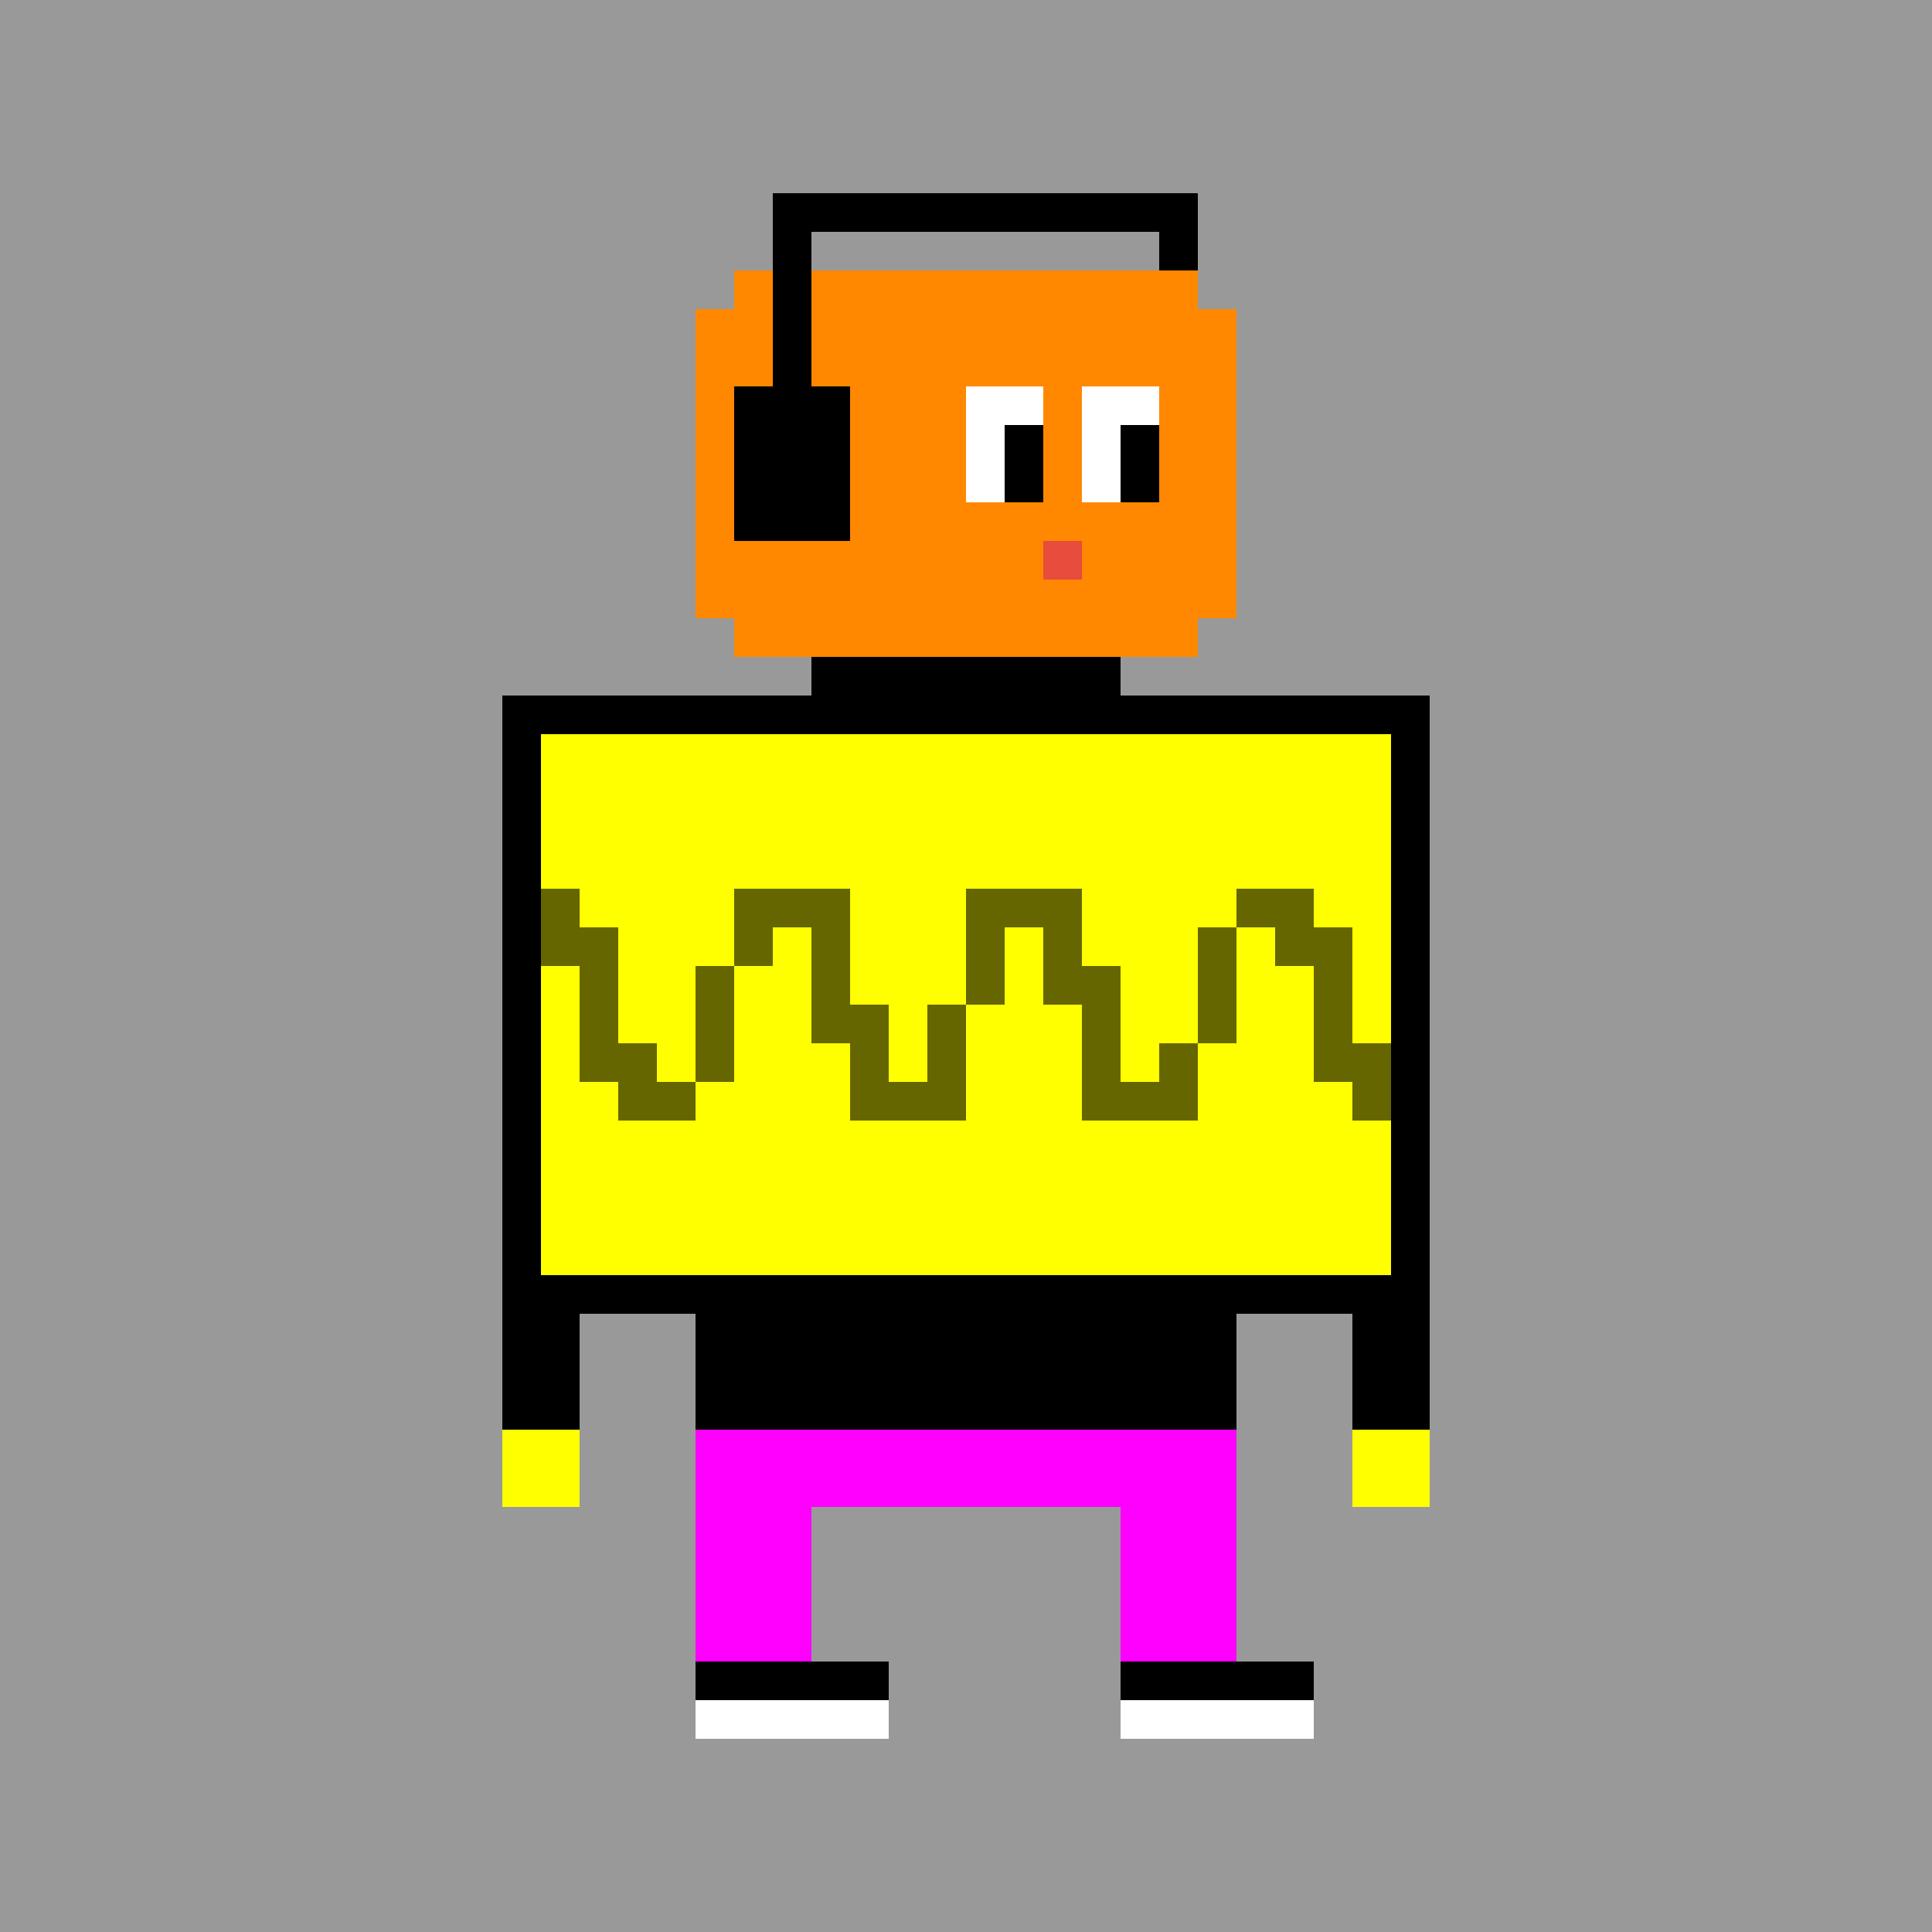
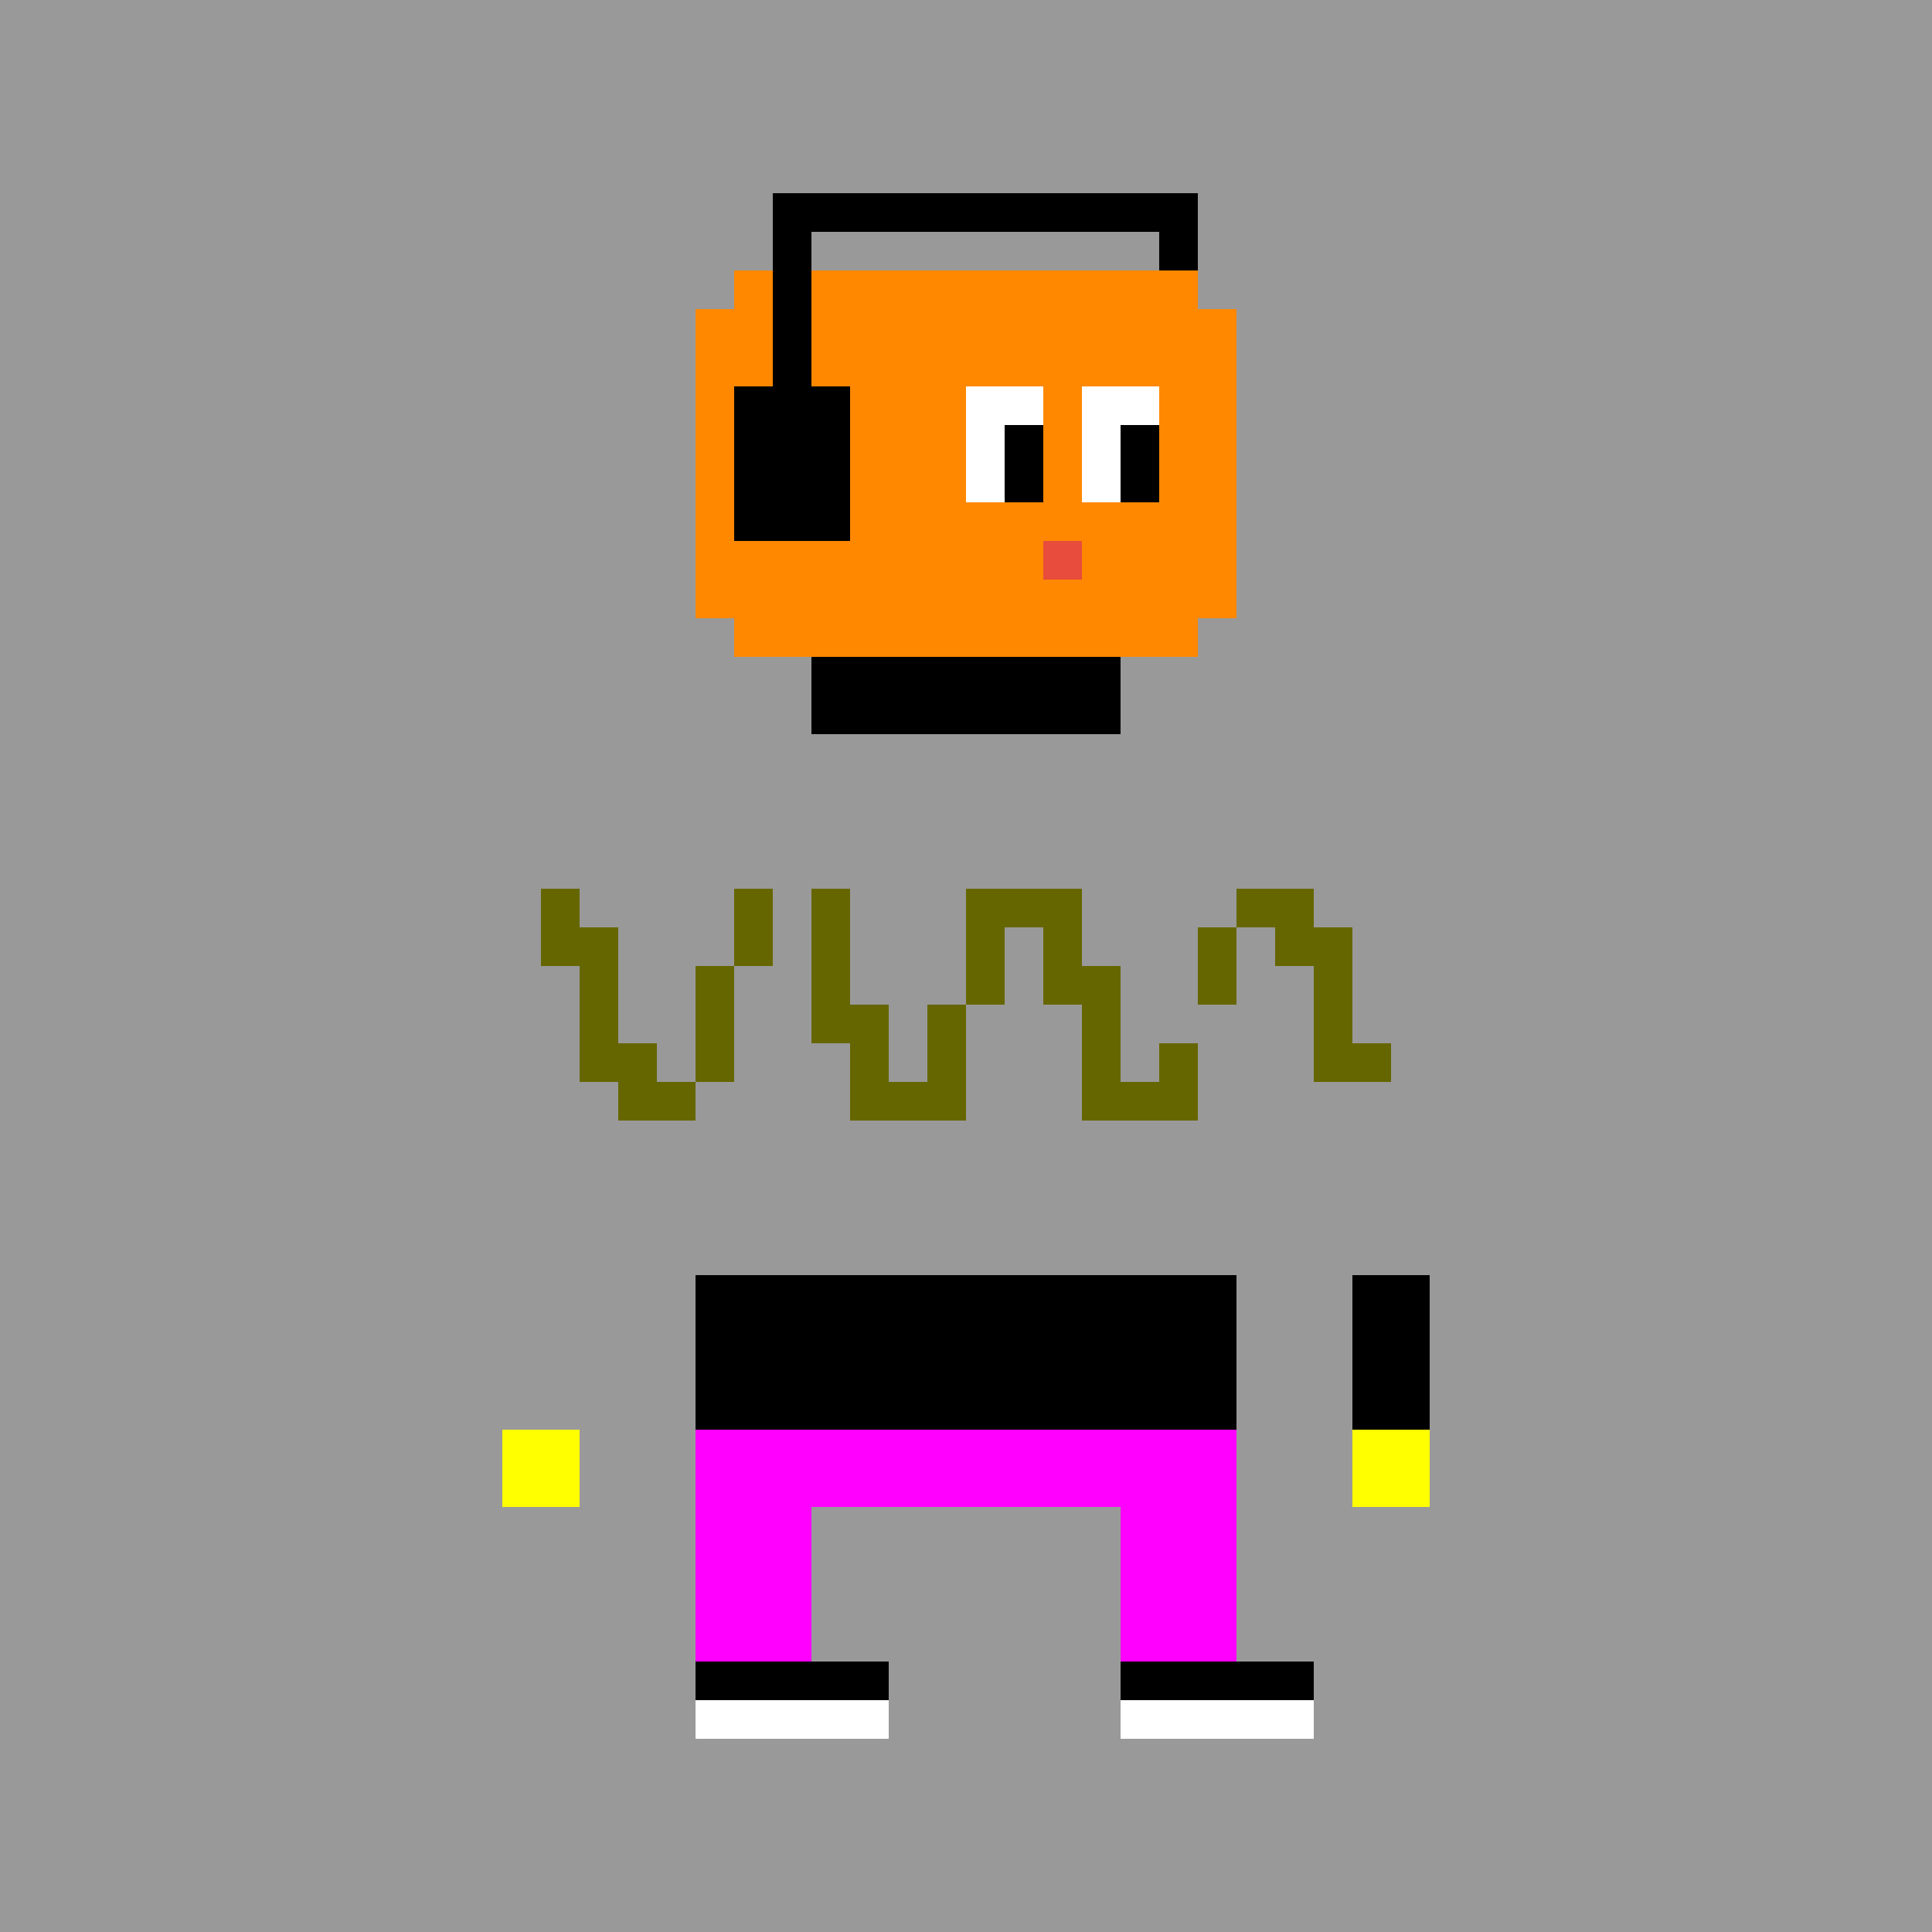
<svg xmlns="http://www.w3.org/2000/svg" preserveAspectRatio="xMinYMin meet" viewBox="0 0 500 500">
  <rect x="0" y="0" width="500" height="500" style="fill:#999" />
  <rect x="190" y="70" width="120" height="100" style="fill:#f80" />
  <rect x="180" y="80" width="140" height="80" style="fill:#f80" />
  <rect x="200" y="50" width="110" height="10" style="fill:#000" />
  <rect x="300" y="50" width="10" height="20" style="fill:#000" />
  <rect x="200" y="50" width="10" height="60" style="fill:#000" />
  <rect x="190" y="100" width="30" height="40" style="fill:#000" />
  <rect x="250" y="100" width="20" height="30" style="fill:#fff" />
  <rect x="280" y="100" width="20" height="30" style="fill:#fff" />
  <rect x="260" y="110" width="10" height="20" style="fill:#000" />
  <rect x="290" y="110" width="10" height="20" style="fill:#000" />
  <rect x="270" y="140" width="10" height="10" style="fill:#e74c3c" />
  <rect x="210" y="170" width="80" height="20" style="fill:#000" />
-   <rect x="135" y="185" width="230" height="150" style="fill:#ff0;stroke-width:10;stroke:#000" />
-   <rect x="130" y="330" width="20" height="40" style="fill:#000" />
  <rect x="350" y="330" width="20" height="40" style="fill:#000" />
  <rect x="130" y="370" width="20" height="20" style="fill:#ff0" />
  <rect x="350" y="370" width="20" height="20" style="fill:#ff0" />
  <rect x="180" y="330" width="140" height="40" style="fill:#000" />
  <rect x="180" y="370" width="140" height="60" style="fill:#f0f" />
  <rect x="210" y="390" width="80" height="40" style="fill:#999" />
  <rect x="180" y="430" width="160" height="10" style="fill:#000" />
  <rect x="180" y="440" width="160" height="10" style="fill:#fff" />
  <rect x="230" y="420" width="60" height="40" style="fill:#999" />
  <rect x="140" y="230" width="10" height="10" style="fill:#666600" />
  <rect x="250" y="230" width="10" height="10" style="fill:#666600" />
  <rect x="140" y="240" width="10" height="10" style="fill:#666600" />
  <rect x="250" y="240" width="10" height="10" style="fill:#666600" />
  <rect x="250" y="250" width="10" height="10" style="fill:#666600" />
  <rect x="260" y="230" width="10" height="10" style="fill:#666600" />
  <rect x="150" y="240" width="10" height="10" style="fill:#666600" />
  <rect x="150" y="250" width="10" height="10" style="fill:#666600" />
  <rect x="150" y="260" width="10" height="10" style="fill:#666600" />
  <rect x="150" y="270" width="10" height="10" style="fill:#666600" />
  <rect x="270" y="230" width="10" height="10" style="fill:#666600" />
  <rect x="270" y="240" width="10" height="10" style="fill:#666600" />
  <rect x="270" y="250" width="10" height="10" style="fill:#666600" />
  <rect x="160" y="270" width="10" height="10" style="fill:#666600" />
  <rect x="160" y="280" width="10" height="10" style="fill:#666600" />
  <rect x="280" y="250" width="10" height="10" style="fill:#666600" />
  <rect x="280" y="260" width="10" height="10" style="fill:#666600" />
  <rect x="280" y="270" width="10" height="10" style="fill:#666600" />
  <rect x="170" y="280" width="10" height="10" style="fill:#666600" />
  <rect x="280" y="280" width="10" height="10" style="fill:#666600" />
  <rect x="180" y="250" width="10" height="10" style="fill:#666600" />
  <rect x="180" y="260" width="10" height="10" style="fill:#666600" />
  <rect x="180" y="270" width="10" height="10" style="fill:#666600" />
  <rect x="290" y="280" width="10" height="10" style="fill:#666600" />
  <rect x="190" y="230" width="10" height="10" style="fill:#666600" />
  <rect x="190" y="240" width="10" height="10" style="fill:#666600" />
  <rect x="300" y="270" width="10" height="10" style="fill:#666600" />
  <rect x="300" y="280" width="10" height="10" style="fill:#666600" />
-   <rect x="200" y="230" width="10" height="10" style="fill:#666600" />
  <rect x="310" y="240" width="10" height="10" style="fill:#666600" />
  <rect x="310" y="250" width="10" height="10" style="fill:#666600" />
-   <rect x="310" y="260" width="10" height="10" style="fill:#666600" />
  <rect x="210" y="230" width="10" height="10" style="fill:#666600" />
  <rect x="320" y="230" width="10" height="10" style="fill:#666600" />
  <rect x="210" y="240" width="10" height="10" style="fill:#666600" />
  <rect x="210" y="250" width="10" height="10" style="fill:#666600" />
  <rect x="210" y="260" width="10" height="10" style="fill:#666600" />
  <rect x="330" y="230" width="10" height="10" style="fill:#666600" />
  <rect x="330" y="240" width="10" height="10" style="fill:#666600" />
  <rect x="220" y="260" width="10" height="10" style="fill:#666600" />
  <rect x="220" y="270" width="10" height="10" style="fill:#666600" />
  <rect x="220" y="280" width="10" height="10" style="fill:#666600" />
  <rect x="340" y="240" width="10" height="10" style="fill:#666600" />
  <rect x="340" y="250" width="10" height="10" style="fill:#666600" />
  <rect x="340" y="260" width="10" height="10" style="fill:#666600" />
  <rect x="340" y="270" width="10" height="10" style="fill:#666600" />
  <rect x="230" y="280" width="10" height="10" style="fill:#666600" />
  <rect x="240" y="260" width="10" height="10" style="fill:#666600" />
  <rect x="240" y="270" width="10" height="10" style="fill:#666600" />
  <rect x="350" y="270" width="10" height="10" style="fill:#666600" />
  <rect x="240" y="280" width="10" height="10" style="fill:#666600" />
-   <rect x="350" y="280" width="10" height="10" style="fill:#666600" />
</svg>